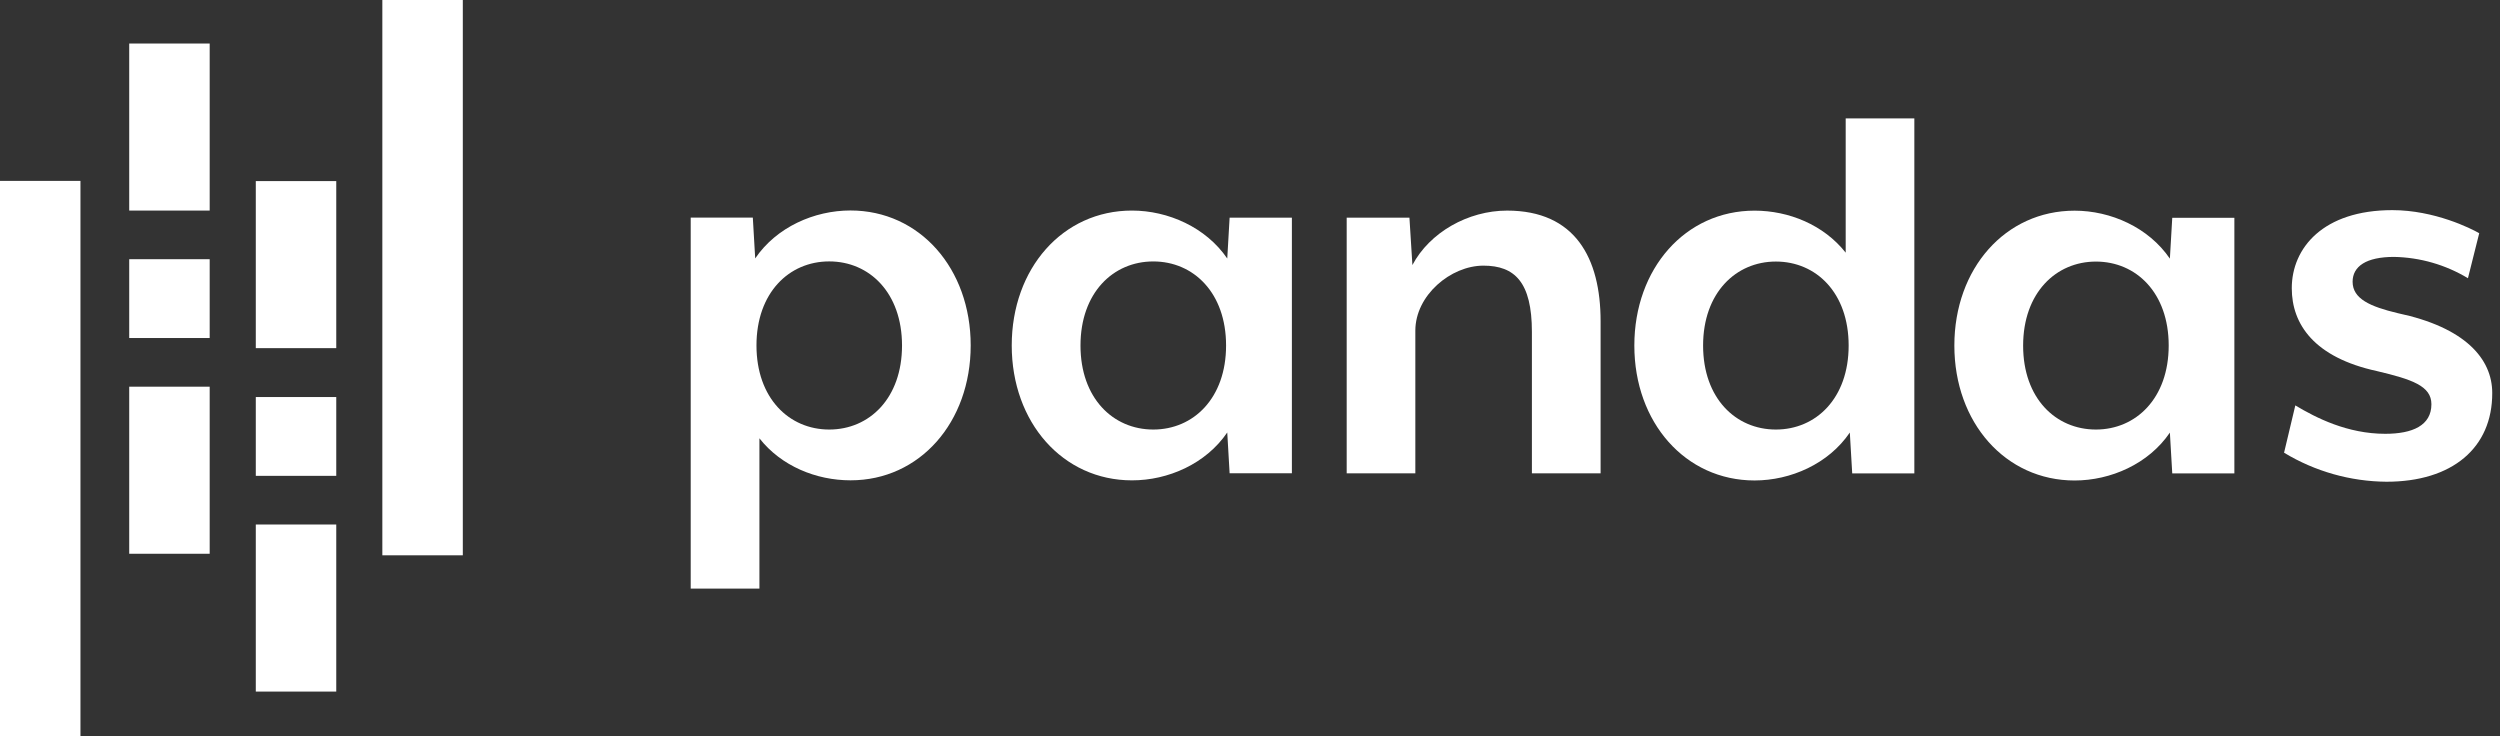
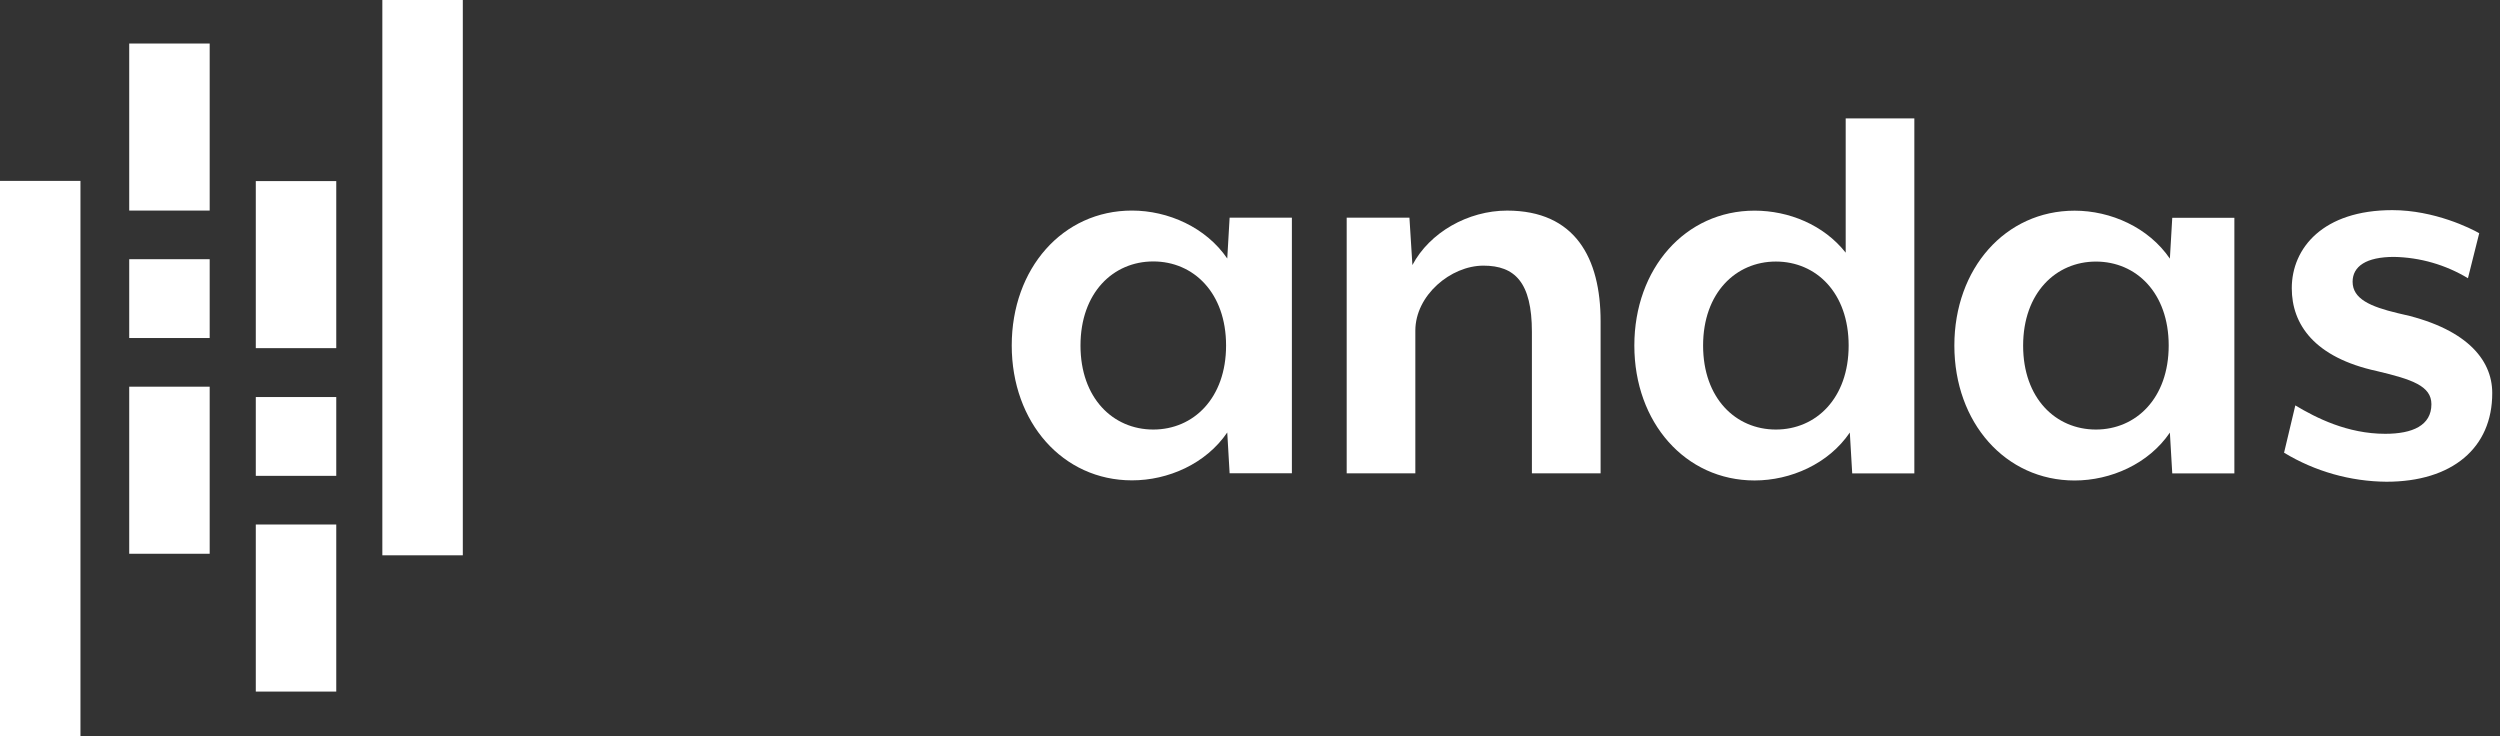
<svg xmlns="http://www.w3.org/2000/svg" width="163" height="48" viewBox="0 0 163 48" fill="none">
  <rect x="0" y="0" width="163" height="48" fill="#333333" stroke="none" />
  <g clip-path="url(#clip0_148_183)">
    <path d="M5.246 48H0V11.794H5.246V48Z" fill="white" />
    <path d="M21.924 45.091H16.678V34.198H21.924V45.091Z" fill="white" />
-     <path fill-rule="evenodd" clip-rule="evenodd" d="M55.449 13.723C59.963 13.723 63.289 17.506 63.289 22.52C63.289 27.535 59.968 31.319 55.454 31.317C53.218 31.317 50.94 30.392 49.514 28.578V38.377H45.034V14.187H49.084L49.239 16.848C50.629 14.803 53.095 13.723 55.449 13.723ZM54.066 17.044C51.443 17.044 49.322 19.089 49.322 22.523C49.322 25.956 51.443 28.006 54.066 28.006C56.69 28.006 58.812 25.96 58.812 22.526C58.811 19.093 56.69 17.044 54.066 17.044Z" fill="white" />
    <path d="M30.175 36.206H24.929V0H30.175V36.206Z" fill="white" />
    <path d="M13.671 36.105H8.425V25.212H13.671V36.105Z" fill="white" />
    <path d="M155.982 13.701C158.722 13.701 161.115 14.897 161.645 15.206L160.91 18.14C159.453 17.262 157.791 16.783 156.09 16.75C154.278 16.75 153.39 17.366 153.39 18.37C153.39 19.487 154.548 19.99 156.32 20.415C160.719 21.34 162.494 23.385 162.494 25.623C162.503 29.209 159.879 31.409 155.596 31.409C153.241 31.39 150.935 30.736 148.921 29.517L149.655 26.432C151.005 27.242 153.05 28.284 155.519 28.284C157.293 28.284 158.528 27.744 158.528 26.355C158.528 25.16 157.255 24.735 154.979 24.195C150.89 23.307 149.424 21.146 149.424 18.792C149.424 16.168 151.469 13.701 155.982 13.701Z" fill="white" />
    <path fill-rule="evenodd" clip-rule="evenodd" d="M135.264 13.736C137.618 13.736 140.086 14.825 141.476 16.863L141.631 14.2H145.681V30.864L141.631 30.867L141.476 28.206C140.086 30.25 137.617 31.328 135.264 31.328C130.75 31.328 127.424 27.548 127.424 22.531C127.424 17.514 130.743 13.736 135.264 13.736ZM136.655 17.055C134.042 17.055 131.91 19.099 131.908 22.533C131.906 25.967 134.031 28.006 136.652 28.006C139.274 28.006 141.399 25.96 141.399 22.526C141.399 19.093 139.279 17.055 136.655 17.055Z" fill="white" />
    <path fill-rule="evenodd" clip-rule="evenodd" d="M124.815 30.864H120.764L120.608 28.202C119.219 30.247 116.75 31.326 114.398 31.326C109.884 31.326 106.559 27.544 106.559 22.529C106.559 17.514 109.878 13.734 114.398 13.734C116.635 13.735 118.91 14.662 120.339 16.474V7.718H124.815V30.864ZM115.787 17.053C113.174 17.053 111.042 19.098 111.042 22.529C111.042 25.961 113.163 28.006 115.787 28.006C118.411 28.006 120.532 25.963 120.532 22.529C120.532 19.095 118.418 17.053 115.787 17.053Z" fill="white" />
    <path fill-rule="evenodd" clip-rule="evenodd" d="M73.804 13.729C76.158 13.729 78.627 14.819 80.017 16.855L80.171 14.193H84.231V30.858H80.171L80.017 28.197C78.627 30.242 76.158 31.322 73.804 31.319C69.29 31.319 65.965 27.539 65.965 22.524C65.965 17.51 69.283 13.727 73.804 13.729ZM75.195 17.046C72.572 17.046 70.451 19.091 70.448 22.524C70.446 25.958 72.569 28.006 75.193 28.006C77.817 28.006 79.94 25.96 79.94 22.526C79.94 19.093 77.819 17.046 75.195 17.046Z" fill="white" />
    <path d="M21.924 31.025H16.678V25.887H21.924V31.025Z" fill="white" />
    <path d="M98.263 13.731C102.698 13.732 104.359 16.82 104.359 20.946V30.862L99.88 30.86V21.641C99.88 18.401 98.763 17.32 96.719 17.32C94.596 17.32 92.28 19.248 92.28 21.562V30.86H87.804V14.193H91.895L92.089 17.281C93.208 15.158 95.715 13.731 98.263 13.731Z" fill="white" />
    <path d="M21.924 22.699H16.678V11.807H21.924V22.699Z" fill="white" />
    <path d="M13.671 22.039H8.425V16.9H13.671V22.039Z" fill="white" />
    <path d="M13.671 13.729H8.425V2.838H13.671V13.729Z" fill="white" />
  </g>
  <defs>
    <clipPath id="clip0_148_183">
      <rect width="163" height="48" fill="white" />
    </clipPath>
  </defs>
</svg>